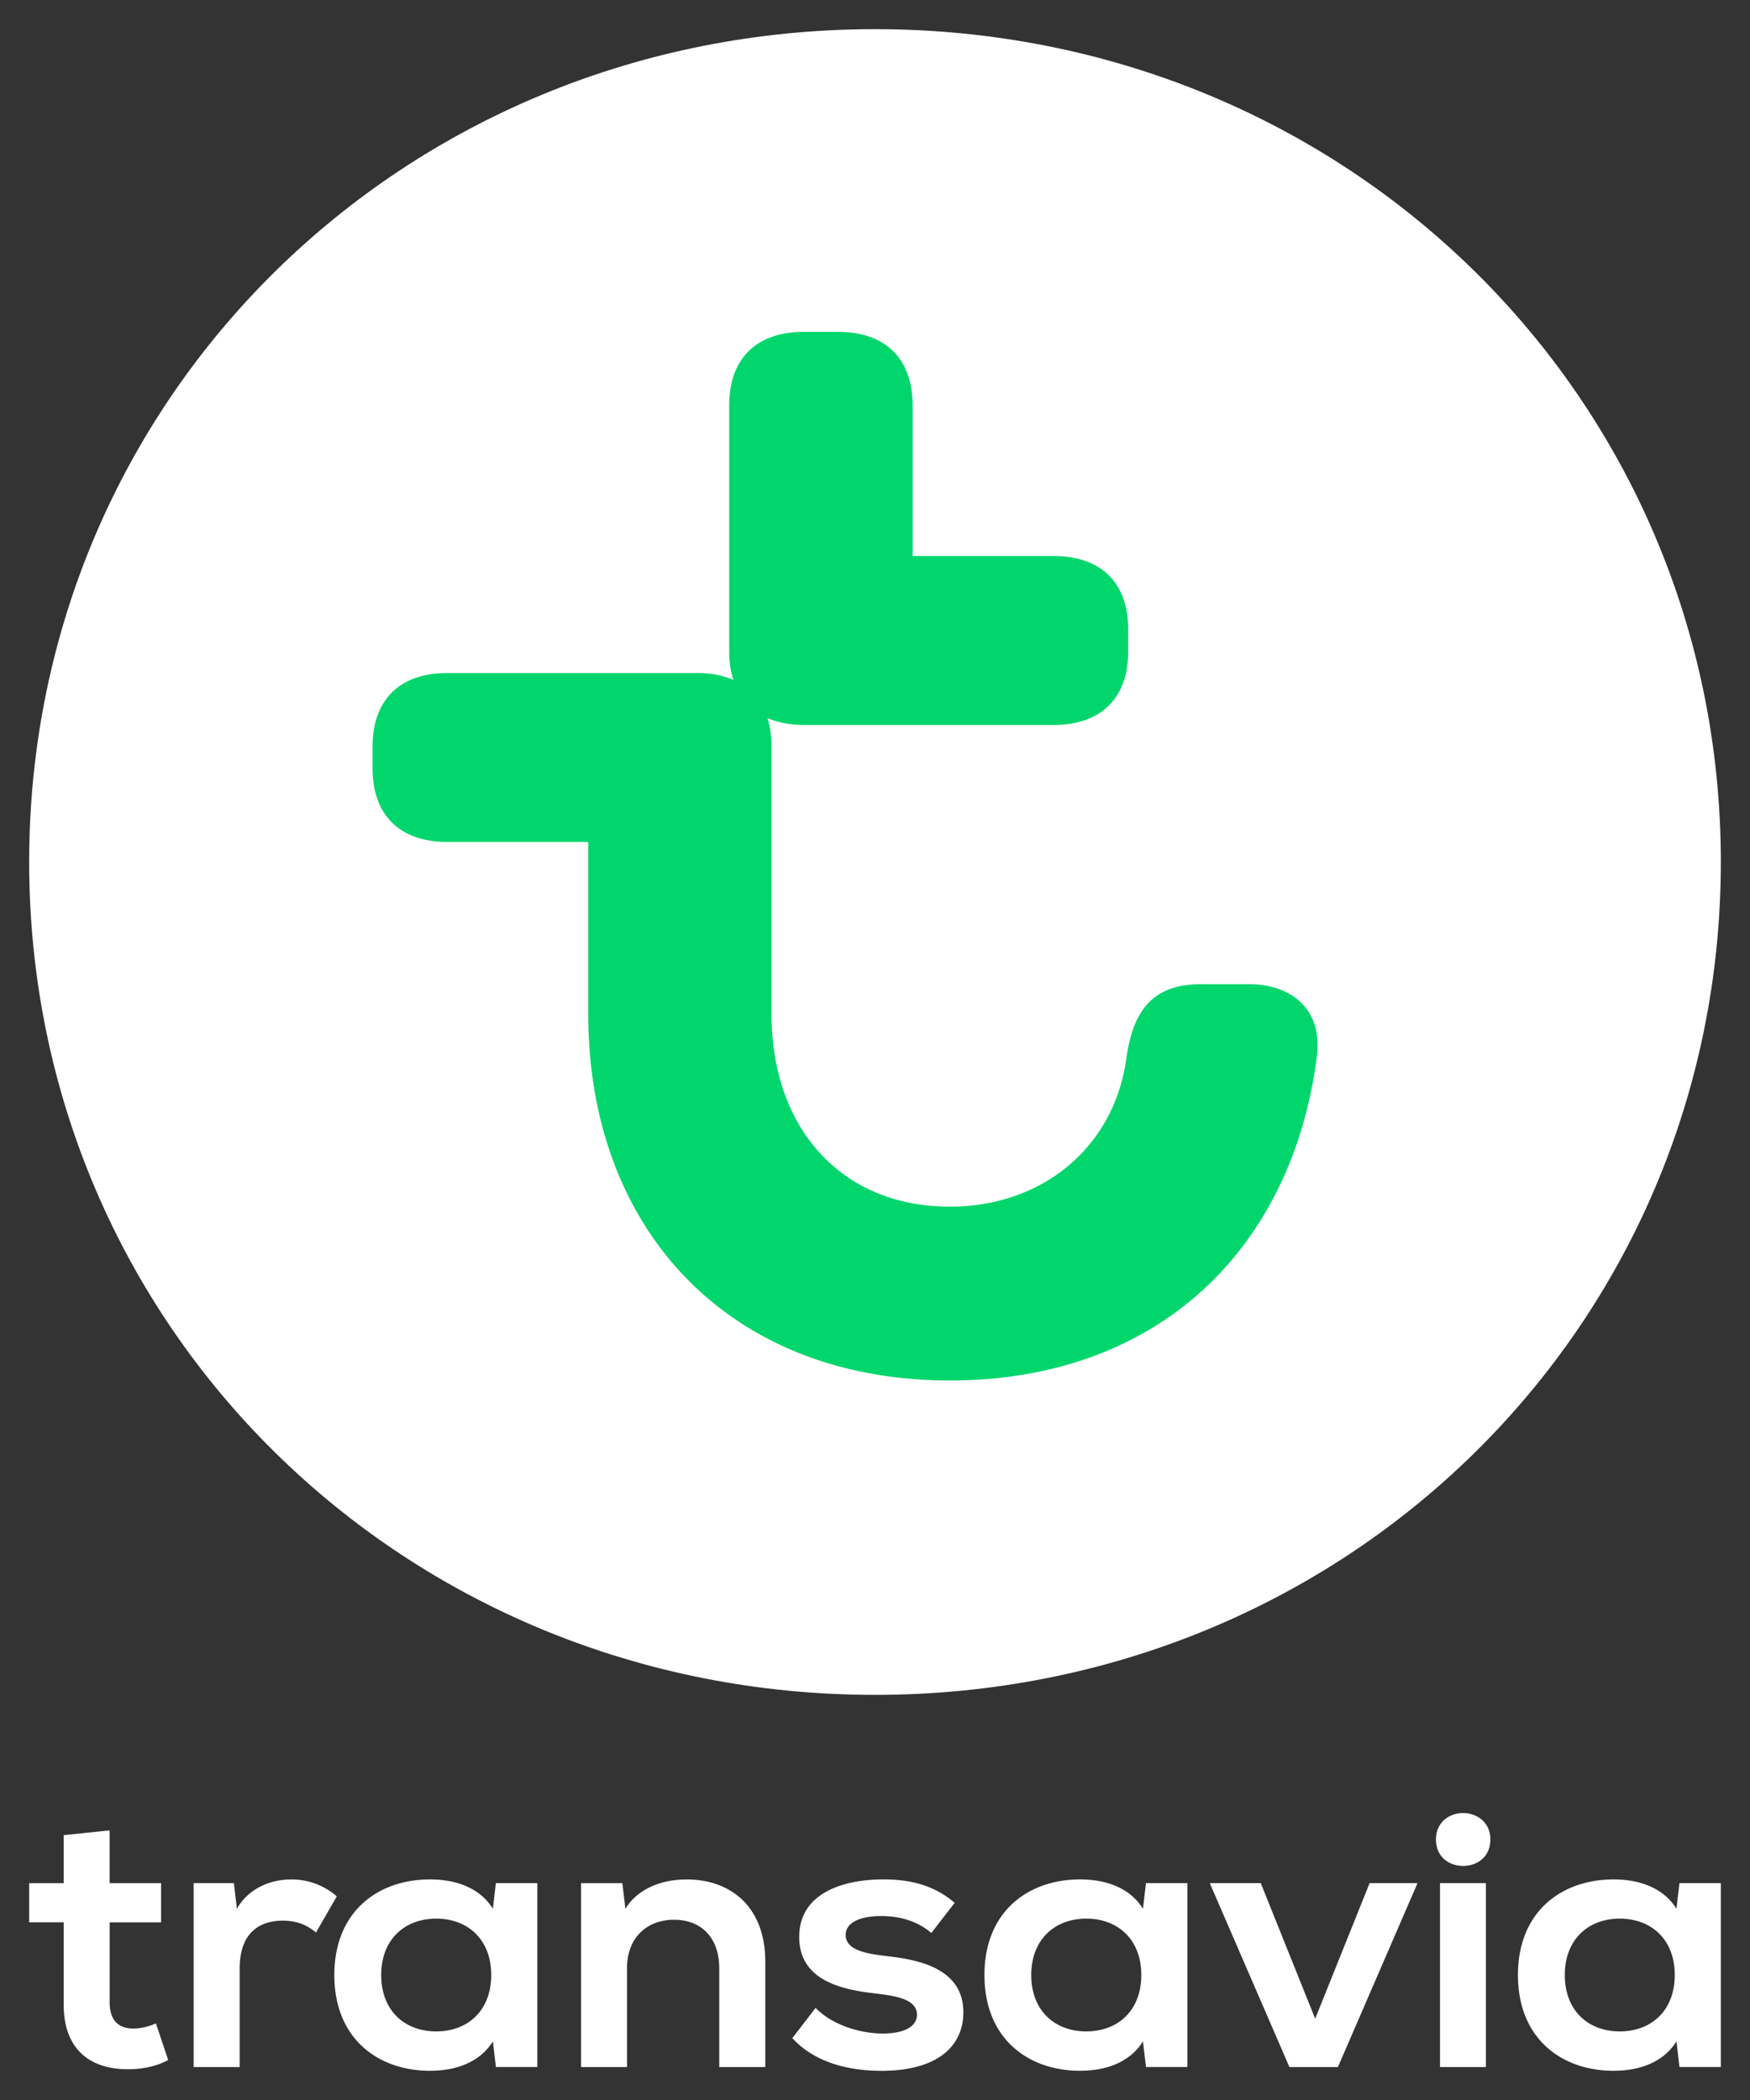
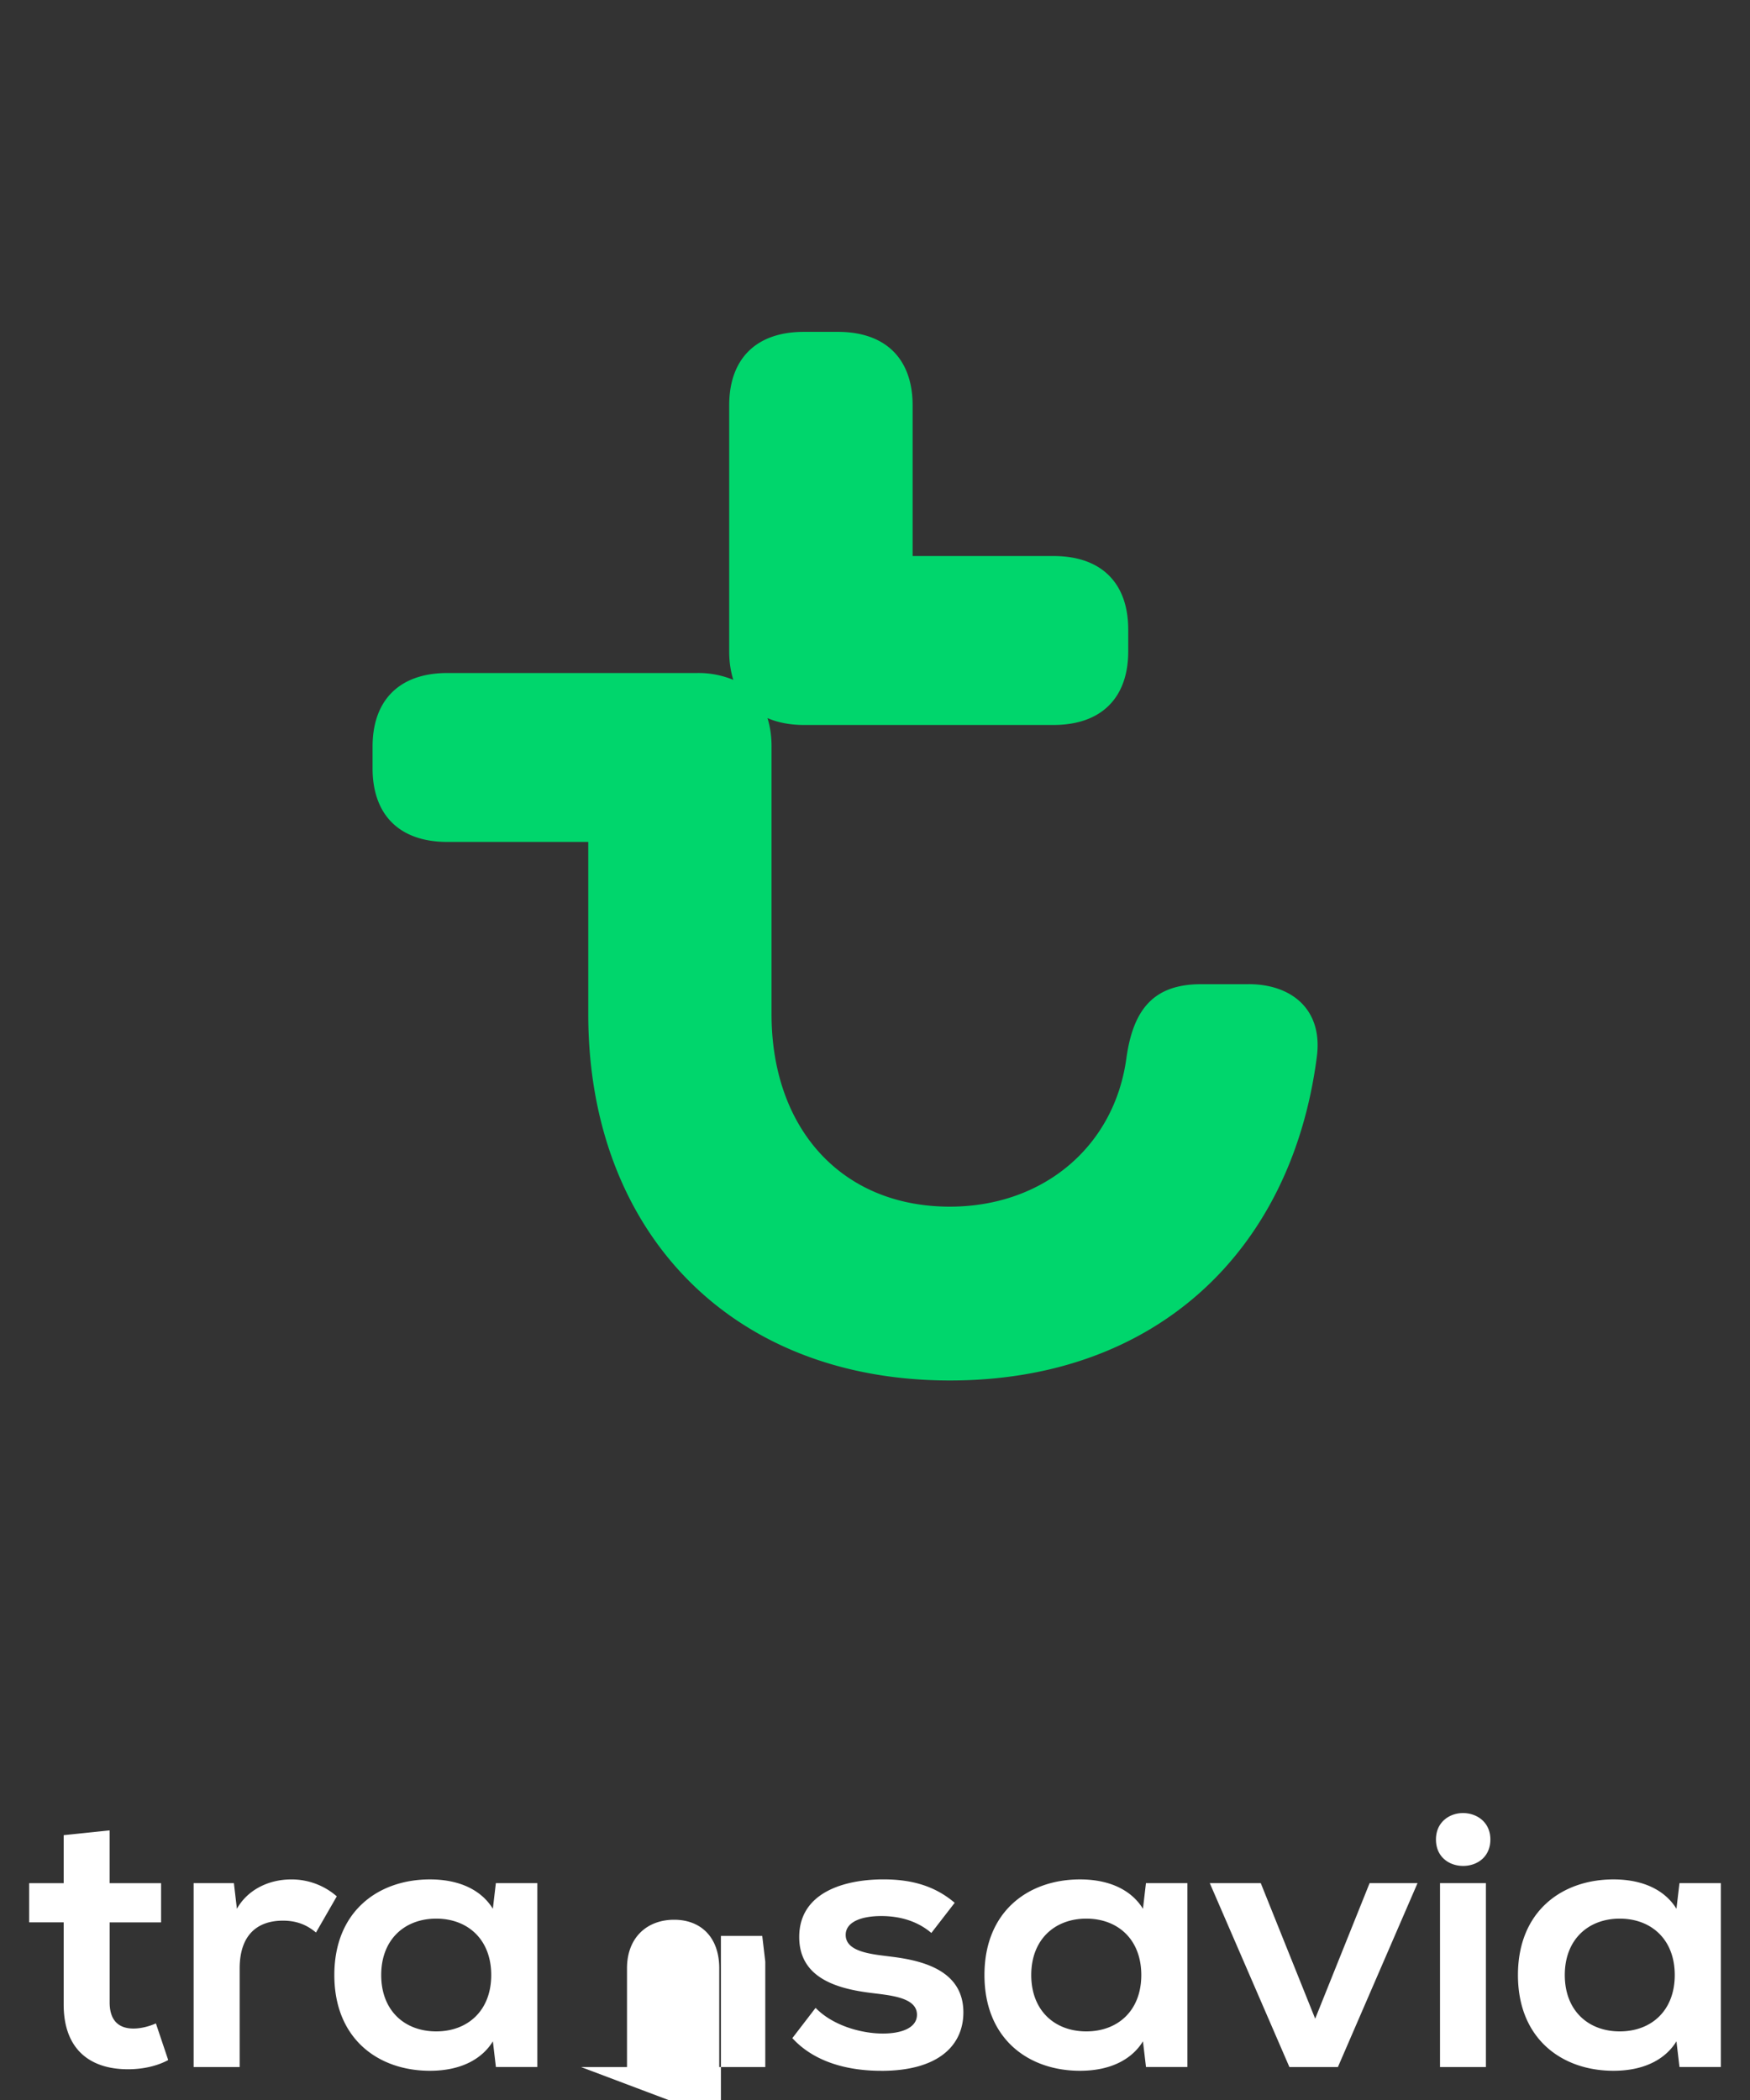
<svg xmlns="http://www.w3.org/2000/svg" width="60" height="72" viewBox="-298.5 419.5 60 72">
  <rect x="-298.5" y="419.5" width="60" height="72" fill="#333333" stroke="none" />
-   <path fill="#fff" d="M-239.5 449.053c0-15.906-12.813-28.553-29-28.553-16.19 0-29 12.646-29 28.553 0 15.91 12.81 28.557 29 28.557 16.187 0 29-12.647 29-28.557z" />
  <path fill="#00D66C" d="M-255.686 453.244h-1.633c-1.626 0-2.325.86-2.56 2.523-.407 3.04-2.853 5.104-6.055 5.104-3.725 0-6.113-2.694-6.113-6.596V445.1c0-.363-.048-.688-.14-.98.352.152.77.236 1.246.236h8.56c1.632 0 2.563-.92 2.563-2.524v-.745c0-1.607-.93-2.523-2.562-2.523h-4.83V433.4c0-1.605-.934-2.522-2.563-2.522h-1.166c-1.63 0-2.56.917-2.56 2.522v8.43c0 .365.05.69.142.98a3.121 3.121 0 0 0-1.25-.235h-8.557c-1.63 0-2.562.92-2.562 2.524v.743c0 1.606.93 2.524 2.562 2.524h4.833v5.905c0 7.398 4.832 12.56 12.4 12.56 7.042 0 11.7-4.412 12.575-11.065.234-1.663-.873-2.523-2.33-2.523z" />
-   <path fill="#fff" d="M-291.86 490.37h1.577v-3.375c0-1.222.674-1.644 1.482-1.644.467 0 .816.14 1.135.407l.713-1.24a2.35 2.35 0 0 0-1.568-.58c-.75 0-1.482.34-1.857 1.006l-.103-.88h-1.38v6.307zm44.458-7.802c0-.6-.47-.906-.938-.906-.462 0-.927.307-.927.906 0 .61.465.906.927.906.468.003.938-.294.938-.906zm-47.34-.312l-1.575.164v1.646h-1.183v1.342h1.183v2.818c0 1.517.88 2.22 2.206 2.22.562 0 1.04-.132 1.378-.316l-.422-1.256c-.225.1-.507.176-.77.176-.526 0-.816-.297-.816-.897v-2.743h1.764v-1.343h-1.765v-1.81zm14.66 1.808h-1.417l-.103.88c-.355-.583-1.06-1.007-2.16-1.007-1.754 0-3.275 1.08-3.275 3.278 0 2.202 1.52 3.283 3.276 3.283 1.1 0 1.803-.427 2.16-1.01l.103.88h1.42v-6.304zm30.954 0v6.306h1.573v-6.306h-1.573zm-34.415 5.084c-1.082 0-1.887-.71-1.887-1.933 0-1.22.805-1.933 1.887-1.933 1.078 0 1.885.712 1.885 1.933 0 1.223-.808 1.933-1.885 1.933zm25.753-5.084h-1.42l-.103.88c-.357-.583-1.062-1.007-2.16-1.007-1.754 0-3.274 1.08-3.274 3.278 0 2.202 1.52 3.283 3.274 3.283 1.1 0 1.803-.427 2.16-1.01l.104.88h1.42v-6.304zm-3.465 5.084c-1.08 0-1.888-.71-1.888-1.933 0-1.22.808-1.933 1.888-1.933 1.08 0 1.885.712 1.885 1.933 0 1.223-.806 1.933-1.885 1.933zm21.755-5.084h-1.418l-.104.88c-.357-.583-1.062-1.007-2.16-1.007-1.752 0-3.274 1.08-3.274 3.278 0 2.202 1.522 3.283 3.274 3.283 1.1 0 1.803-.427 2.16-1.01l.104.88h1.418v-6.304zm-3.466 5.084c-1.077 0-1.884-.71-1.884-1.933 0-1.22.807-1.933 1.884-1.933 1.08 0 1.886.712 1.886 1.933 0 1.223-.805 1.933-1.886 1.933zm-9.663 1.222l2.73-6.306h-1.643l-1.866 4.648-1.866-4.648h-1.748l2.73 6.306h1.665zm-25.95 0h1.576v-3.384c0-1.063.694-1.666 1.615-1.666.922 0 1.548.603 1.548 1.666v3.384h1.578v-3.616c0-1.875-1.183-2.816-2.694-2.816-1.004 0-1.746.416-2.102 1.008l-.104-.88h-1.417v6.304zm10.295.13c1.982 0 2.814-.89 2.814-2.004 0-1.418-1.353-1.77-2.44-1.906-.628-.084-1.595-.14-1.595-.75 0-.45.546-.647 1.22-.647.61 0 1.223.158 1.717.58l.8-1.034c-.704-.602-1.522-.803-2.44-.803-1.37 0-2.89.46-2.89 1.975 0 1.398 1.276 1.768 2.44 1.915.666.086 1.597.147 1.597.75 0 .442-.51.645-1.168.645-.74 0-1.716-.27-2.308-.88l-.797 1.038c.805.878 2.015 1.12 3.048 1.12z" />
+   <path fill="#fff" d="M-291.86 490.37h1.577v-3.375c0-1.222.674-1.644 1.482-1.644.467 0 .816.14 1.135.407l.713-1.24a2.35 2.35 0 0 0-1.568-.58c-.75 0-1.482.34-1.857 1.006l-.103-.88h-1.38v6.307zm44.458-7.802c0-.6-.47-.906-.938-.906-.462 0-.927.307-.927.906 0 .61.465.906.927.906.468.003.938-.294.938-.906zm-47.34-.312l-1.575.164v1.646h-1.183v1.342h1.183v2.818c0 1.517.88 2.22 2.206 2.22.562 0 1.04-.132 1.378-.316l-.422-1.256c-.225.1-.507.176-.77.176-.526 0-.816-.297-.816-.897v-2.743h1.764v-1.343h-1.765v-1.81zm14.66 1.808h-1.417l-.103.88c-.355-.583-1.06-1.007-2.16-1.007-1.754 0-3.275 1.08-3.275 3.278 0 2.202 1.52 3.283 3.276 3.283 1.1 0 1.803-.427 2.16-1.01l.103.88h1.42v-6.304zm30.954 0v6.306h1.573v-6.306h-1.573zm-34.415 5.084c-1.082 0-1.887-.71-1.887-1.933 0-1.22.805-1.933 1.887-1.933 1.078 0 1.885.712 1.885 1.933 0 1.223-.808 1.933-1.885 1.933zm25.753-5.084h-1.42l-.103.88c-.357-.583-1.062-1.007-2.16-1.007-1.754 0-3.274 1.08-3.274 3.278 0 2.202 1.52 3.283 3.274 3.283 1.1 0 1.803-.427 2.16-1.01l.104.88h1.42v-6.304zm-3.465 5.084c-1.08 0-1.888-.71-1.888-1.933 0-1.22.808-1.933 1.888-1.933 1.08 0 1.885.712 1.885 1.933 0 1.223-.806 1.933-1.885 1.933zm21.755-5.084h-1.418l-.104.88c-.357-.583-1.062-1.007-2.16-1.007-1.752 0-3.274 1.08-3.274 3.278 0 2.202 1.522 3.283 3.274 3.283 1.1 0 1.803-.427 2.16-1.01l.104.88h1.418v-6.304zm-3.466 5.084c-1.077 0-1.884-.71-1.884-1.933 0-1.22.807-1.933 1.884-1.933 1.08 0 1.886.712 1.886 1.933 0 1.223-.805 1.933-1.886 1.933zm-9.663 1.222l2.73-6.306h-1.643l-1.866 4.648-1.866-4.648h-1.748l2.73 6.306h1.665zm-25.95 0h1.576v-3.384c0-1.063.694-1.666 1.615-1.666.922 0 1.548.603 1.548 1.666v3.384h1.578v-3.616l-.104-.88h-1.417v6.304zm10.295.13c1.982 0 2.814-.89 2.814-2.004 0-1.418-1.353-1.77-2.44-1.906-.628-.084-1.595-.14-1.595-.75 0-.45.546-.647 1.22-.647.61 0 1.223.158 1.717.58l.8-1.034c-.704-.602-1.522-.803-2.44-.803-1.37 0-2.89.46-2.89 1.975 0 1.398 1.276 1.768 2.44 1.915.666.086 1.597.147 1.597.75 0 .442-.51.645-1.168.645-.74 0-1.716-.27-2.308-.88l-.797 1.038c.805.878 2.015 1.12 3.048 1.12z" />
</svg>